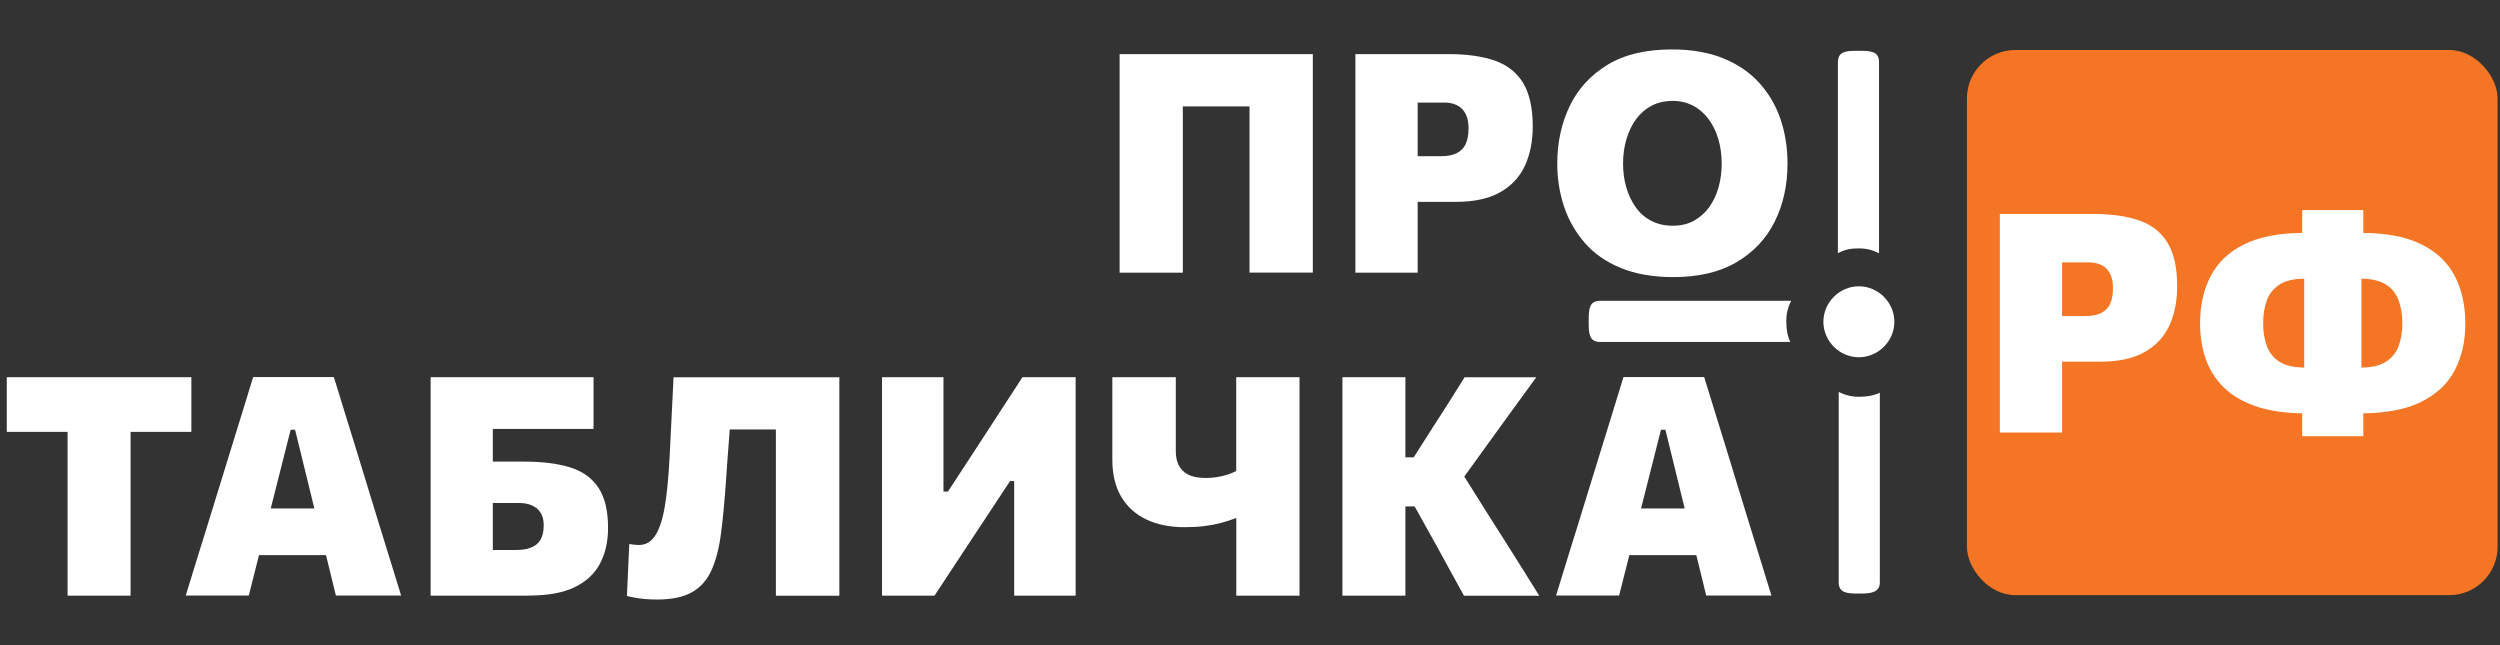
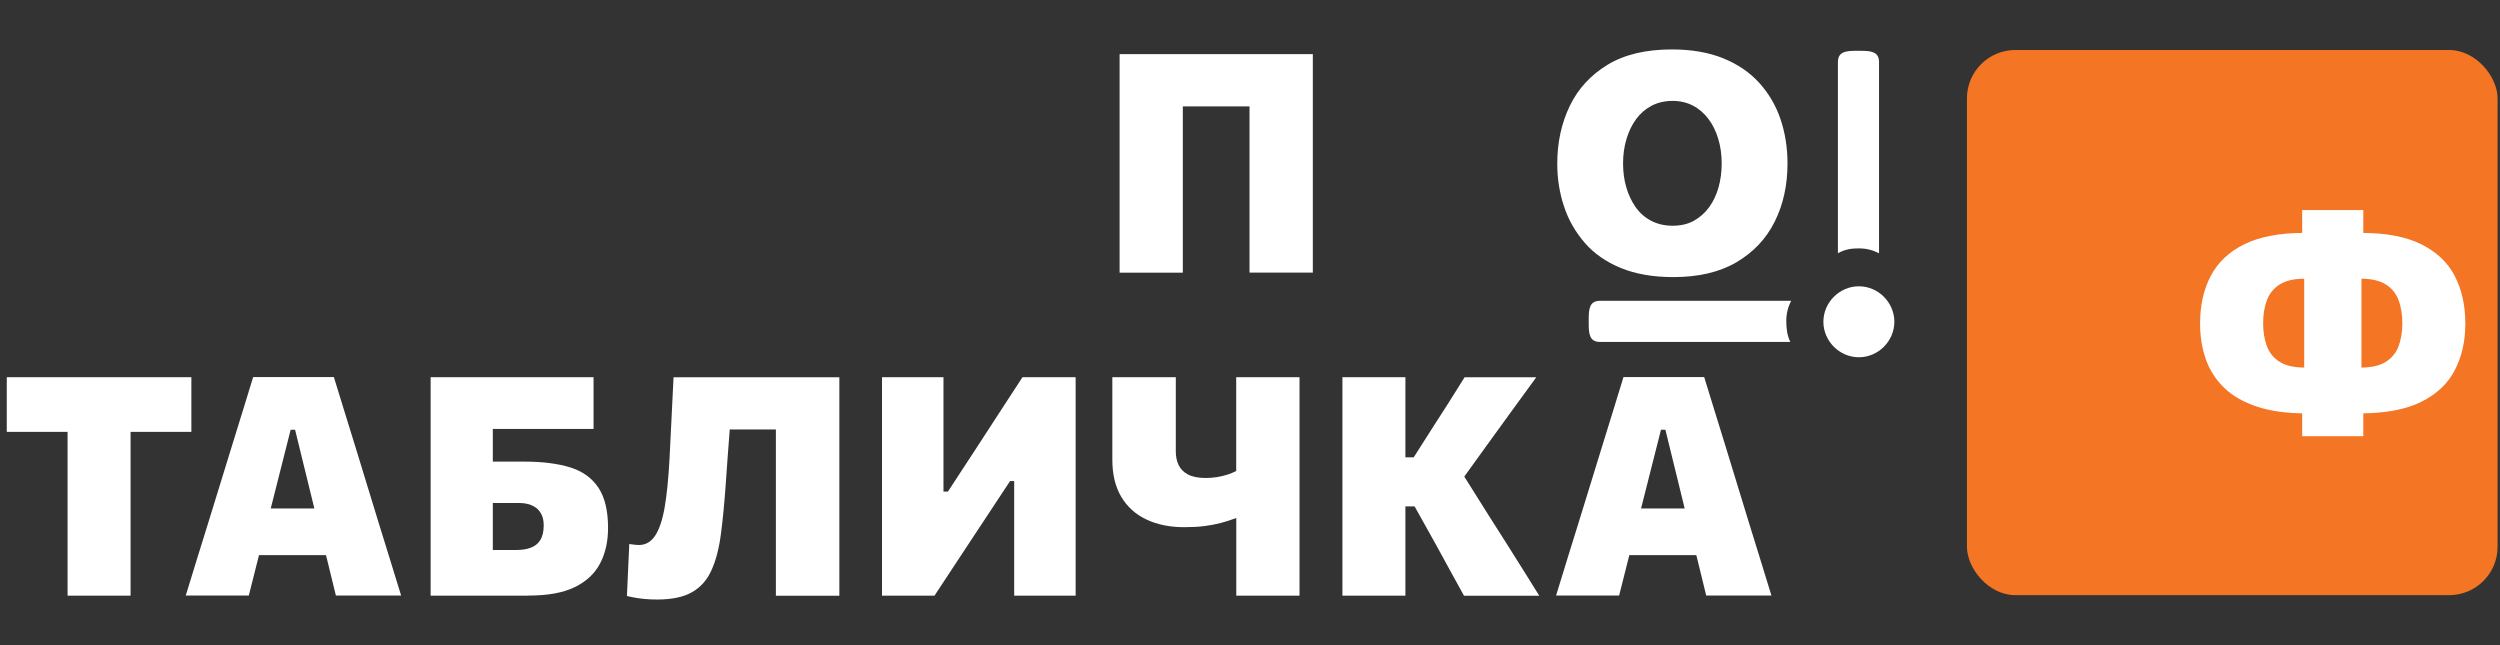
<svg xmlns="http://www.w3.org/2000/svg" id="_Слой_1" data-name="Слой 1" width="310" height="80" viewBox="0 0 310 80">
  <rect x="0" y="0" width="310" height="80" fill="#333333" stroke="none" />
  <rect x="243.9" y="6.2" width="65.8" height="67.6" rx="6" ry="6" style="fill: #f47524;" />
  <g>
    <path d="m8.38,73.86v-25.84l2.93,5.53H.84v-6.78h22.89v6.78h-10.47l2.93-5.53v25.84h-7.81Z" style="fill: #fff;" />
    <path d="m23.03,73.86c.44-1.44.91-2.97,1.41-4.59.49-1.61.97-3.14,1.42-4.57l2.87-9.31c.52-1.7.99-3.22,1.41-4.56.42-1.34.84-2.7,1.25-4.07h10.01c.44,1.43.87,2.82,1.28,4.16.41,1.34.87,2.83,1.38,4.46l2.85,9.31c.47,1.5.95,3.03,1.43,4.62.49,1.58.95,3.1,1.4,4.54h-8.09c-.33-1.36-.67-2.75-1.02-4.18s-.69-2.78-1.02-4.05l-3.02-12.33h-.55l-3.08,12.18c-.33,1.33-.68,2.72-1.05,4.18-.37,1.46-.72,2.86-1.06,4.2h-7.83Zm7.37-5.02l.87-5.79h11.19l.7,5.79h-12.77Z" style="fill: #fff;" />
    <path d="m65.54,73.86h-12.14v-27.09h20.2v6.42h-16.02l3.53-5.17v20.18h2.87c.72,0,1.34-.09,1.85-.29.51-.19.91-.51,1.18-.96.27-.45.41-1.05.41-1.8,0-.52-.08-.96-.25-1.31-.17-.35-.39-.64-.68-.86-.29-.21-.62-.37-.97-.47-.35-.09-.72-.14-1.08-.14h-4.27v-5.13h4.81c2.28,0,4.19.24,5.73.72s2.7,1.32,3.5,2.52c.79,1.2,1.19,2.86,1.19,4.99,0,1.67-.33,3.14-.99,4.4-.66,1.26-1.71,2.24-3.15,2.94-1.44.7-3.34,1.04-5.7,1.04Z" style="fill: #fff;" />
    <path d="m81.44,74.34c-.51,0-.98-.02-1.42-.06s-.86-.09-1.24-.16c-.38-.07-.73-.14-1.04-.22l.29-6.44c.28.04.51.07.7.09.19.02.35.03.49.03.84,0,1.51-.39,2.02-1.16.51-.77.91-1.95,1.18-3.52s.47-3.58.6-5.99c.08-1.62.16-3.3.25-5.04.09-1.74.17-3.43.25-5.09h20.56v27.09h-7.87v-25.84l3.69,5.22h-13.22l4.16-4.9c-.13,1.91-.26,3.81-.41,5.69s-.29,3.85-.43,5.9c-.17,2.36-.36,4.43-.6,6.23-.23,1.8-.62,3.31-1.17,4.52-.54,1.22-1.35,2.13-2.42,2.74-1.07.61-2.52.91-4.36.91Z" style="fill: #fff;" />
    <path d="m109.37,73.86v-27.09h7.62v14.19h.55l3.55-5.43c.91-1.41,1.83-2.82,2.75-4.23s1.91-2.92,2.95-4.53h6.59v27.09h-7.62v-14.21h-.51l-3.61,5.47c-1.1,1.66-2.12,3.2-3.04,4.61-.92,1.41-1.83,2.79-2.72,4.13h-6.52Z" style="fill: #fff;" />
    <path d="m153.3,73.86v-9.63c-.63.24-1.28.45-1.93.62s-1.35.3-2.08.39c-.74.09-1.55.13-2.45.13-1.79,0-3.35-.32-4.68-.95-1.34-.63-2.38-1.57-3.12-2.81-.74-1.24-1.11-2.78-1.11-4.62v-10.22h7.87v9.21c0,.62.11,1.18.34,1.67.23.49.61.89,1.16,1.18.54.29,1.28.44,2.2.44.51,0,.98-.04,1.42-.11s.86-.18,1.26-.3.77-.28,1.11-.46v-11.63h7.85v27.09h-7.85Z" style="fill: #fff;" />
    <path d="m166.46,73.86v-27.09h7.81v27.09h-7.81Zm15.07,0c-.62-1.14-1.21-2.22-1.78-3.23-.56-1.01-1.11-2.01-1.64-3l-2.7-4.84h-1.69v-6.08h1.58l2.49-3.91c.59-.92,1.19-1.85,1.78-2.77s1.27-2.01,2.04-3.25h8.89c-1.04,1.42-2.06,2.82-3.07,4.21-1.01,1.39-2.02,2.79-3.05,4.21l-3.88,5.38-.17-3.46,4.31,6.86c.67,1.04,1.39,2.17,2.15,3.38.76,1.22,1.5,2.39,2.22,3.53.72,1.14,1.34,2.13,1.86,2.98h-9.35Z" style="fill: #fff;" />
    <path d="m192.95,73.86c.44-1.44.91-2.97,1.41-4.59.49-1.61.97-3.14,1.42-4.57l2.87-9.31c.52-1.7.99-3.22,1.41-4.56.42-1.34.84-2.7,1.25-4.07h10.01c.44,1.43.87,2.82,1.28,4.16.41,1.34.87,2.83,1.38,4.46l2.85,9.31c.47,1.5.95,3.03,1.43,4.62.49,1.58.95,3.1,1.4,4.54h-8.09c-.33-1.36-.67-2.75-1.02-4.18s-.69-2.78-1.02-4.05l-3.02-12.33h-.55l-3.08,12.18c-.33,1.33-.68,2.72-1.05,4.18-.37,1.46-.72,2.86-1.06,4.2h-7.83Zm7.37-5.02l.87-5.79h11.19l.7,5.79h-12.77Z" style="fill: #fff;" />
  </g>
  <g>
    <path d="m138.83,33.81V6.71h23.96v27.09h-7.85V7.97l2.07,5.22h-12.41l2.07-5.22v25.84h-7.85Z" style="fill: #fff;" />
-     <path d="m168.07,33.81V6.71h11.57c2.27,0,4.17.27,5.72.81,1.55.54,2.71,1.46,3.51,2.77.79,1.31,1.19,3.11,1.19,5.39,0,1.86-.33,3.49-.98,4.89s-1.68,2.49-3.08,3.28-3.23,1.18-5.48,1.18h-5.68v-5.66h3.8c.81,0,1.47-.12,1.98-.37s.88-.62,1.12-1.13c.24-.51.36-1.15.36-1.94,0-.61-.08-1.12-.24-1.53-.16-.41-.38-.74-.66-.99-.28-.25-.6-.42-.96-.53-.36-.11-.74-.16-1.13-.16h-7.03l3.71-4.75v25.84h-7.71Z" style="fill: #fff;" />
    <path d="m207.5,34.36c-2.52,0-4.69-.38-6.52-1.13-1.82-.75-3.32-1.79-4.47-3.12s-2.02-2.83-2.57-4.51c-.56-1.68-.84-3.45-.84-5.3,0-2.63.52-5.02,1.55-7.16s2.6-3.84,4.69-5.11,4.75-1.9,7.97-1.9c2.44,0,4.57.37,6.37,1.1,1.8.73,3.29,1.75,4.46,3.04s2.06,2.79,2.64,4.5.87,3.54.87,5.49c0,2.71-.53,5.13-1.6,7.25-1.06,2.12-2.65,3.79-4.75,5.02s-4.71,1.83-7.81,1.83Zm-.09-6.37c1,0,1.88-.2,2.62-.61s1.38-.97,1.9-1.68c.52-.72.91-1.54,1.17-2.47.26-.93.39-1.92.39-2.97s-.14-2.11-.43-3.05c-.28-.94-.69-1.77-1.22-2.47s-1.16-1.25-1.91-1.64c-.75-.39-1.59-.59-2.53-.59s-1.84.2-2.6.6c-.76.4-1.4.95-1.92,1.66-.52.71-.92,1.54-1.2,2.48-.28.94-.42,1.95-.42,3.01s.13,2.04.4,2.97c.27.93.66,1.75,1.17,2.47s1.15,1.28,1.92,1.68,1.65.61,2.65.61Z" style="fill: #fff;" />
  </g>
  <g>
-     <path d="m247.98,53.62v-27.09h11.57c2.27,0,4.17.27,5.72.81,1.55.54,2.71,1.46,3.51,2.77.79,1.31,1.19,3.11,1.19,5.39,0,1.86-.33,3.49-.98,4.89s-1.68,2.49-3.08,3.28-3.23,1.18-5.48,1.18h-5.68v-5.66h3.8c.81,0,1.47-.12,1.98-.37s.88-.62,1.12-1.13c.24-.51.36-1.15.36-1.94,0-.61-.08-1.12-.24-1.53-.16-.41-.38-.74-.66-.99-.28-.25-.6-.42-.96-.53-.36-.11-.74-.16-1.13-.16h-7.03l3.71-4.75v25.84h-7.71Z" style="fill: #fff;" />
    <path d="m285.96,51.26c-2.38,0-4.41-.28-6.08-.83s-3.03-1.33-4.07-2.33c-1.04-1-1.8-2.18-2.28-3.53-.48-1.36-.72-2.84-.72-4.46,0-2.24.44-4.21,1.32-5.89.88-1.68,2.27-3,4.16-3.93s4.36-1.41,7.4-1.41h2.96l-.13,5.68h-2.75c-1.28,0-2.3.23-3.05.69-.75.46-1.29,1.11-1.61,1.94-.32.83-.48,1.8-.48,2.9s.16,2.03.47,2.85c.31.82.84,1.47,1.6,1.94.75.47,1.8.7,3.13.7h2.89l.13,5.68h-2.89Zm-.49,2.83v-3.59l.25-.17v-20.52l-.25-.17v-3.59h7.58v3.59l-.23.17v20.52l.23.17v3.59h-7.58Zm4.2-2.83l.13-5.68h2.91c1.32,0,2.35-.23,3.11-.7.75-.47,1.29-1.11,1.6-1.94s.47-1.77.47-2.85-.16-2.07-.48-2.9c-.32-.83-.85-1.48-1.6-1.94-.75-.46-1.77-.69-3.06-.69h-2.76l-.13-5.68h2.96c3.05,0,5.53.47,7.42,1.41s3.28,2.25,4.15,3.93c.87,1.69,1.31,3.65,1.31,5.89s-.43,4.07-1.29,5.76c-.86,1.68-2.25,3-4.18,3.96-1.92.96-4.48,1.43-7.68,1.43h-2.89Z" style="fill: #fff;" />
  </g>
  <path d="m230.5,30.8c.9,0,1.7.2,2.5.6V7.7c0-1.3-1-1.4-2.3-1.4h-.5c-1.3,0-2.3.1-2.3,1.4v23.7c.9-.5,1.7-.6,2.6-.6Z" style="fill: #fff; fill-rule: evenodd;" />
  <path d="m221.5,39.8c0-.9.2-1.7.6-2.5h-23.7c-1.3,0-1.4,1-1.4,2.3v.5c0,1.3.1,2.3,1.4,2.3h23.6c-.4-.8-.5-1.7-.5-2.6Z" style="fill: #fff; fill-rule: evenodd;" />
-   <path d="m230.5,49.2c-.9,0-1.7-.2-2.5-.6v23.6c0,1.3,1,1.4,2.3,1.4h.5c1.3,0,2.3-.2,2.3-1.4v-23.5c-.9.4-1.7.5-2.6.5Z" style="fill: #fff; fill-rule: evenodd;" />
  <path d="m230.5,35.5c2.4,0,4.4,2,4.4,4.4s-2,4.4-4.4,4.4-4.4-2-4.4-4.4,2-4.4,4.4-4.4Z" style="fill: #fff; fill-rule: evenodd;" />
</svg>